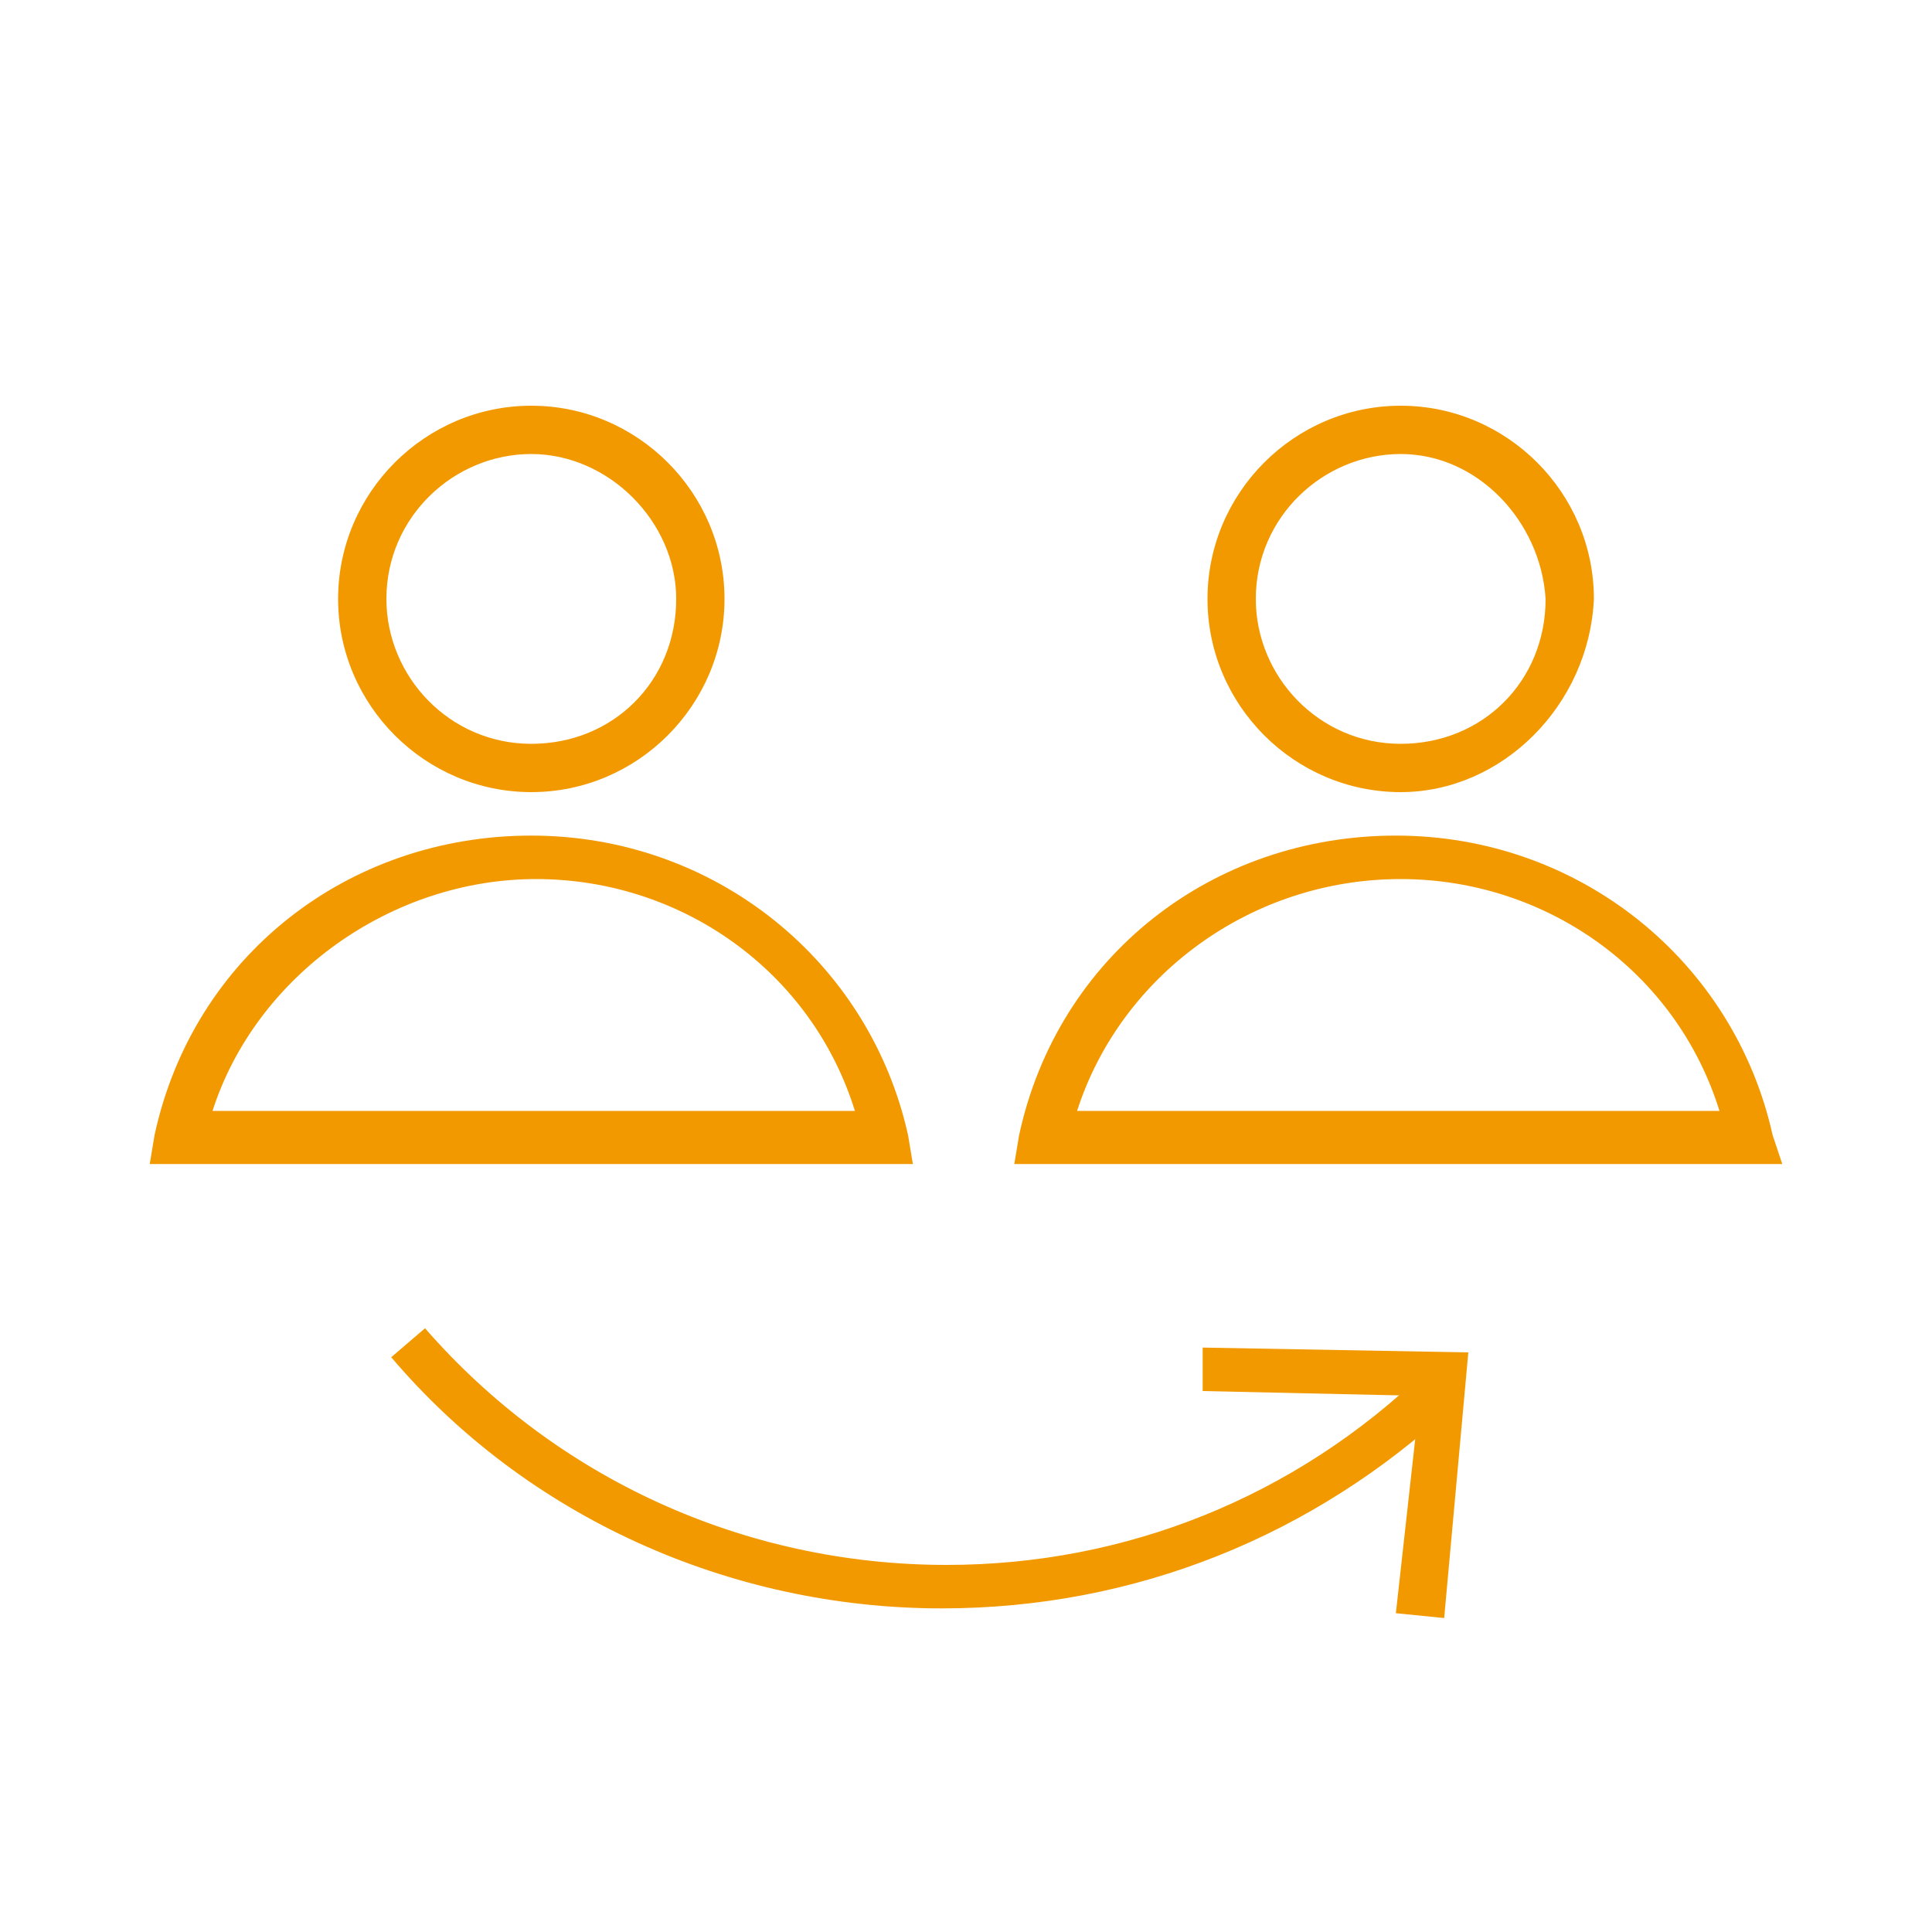
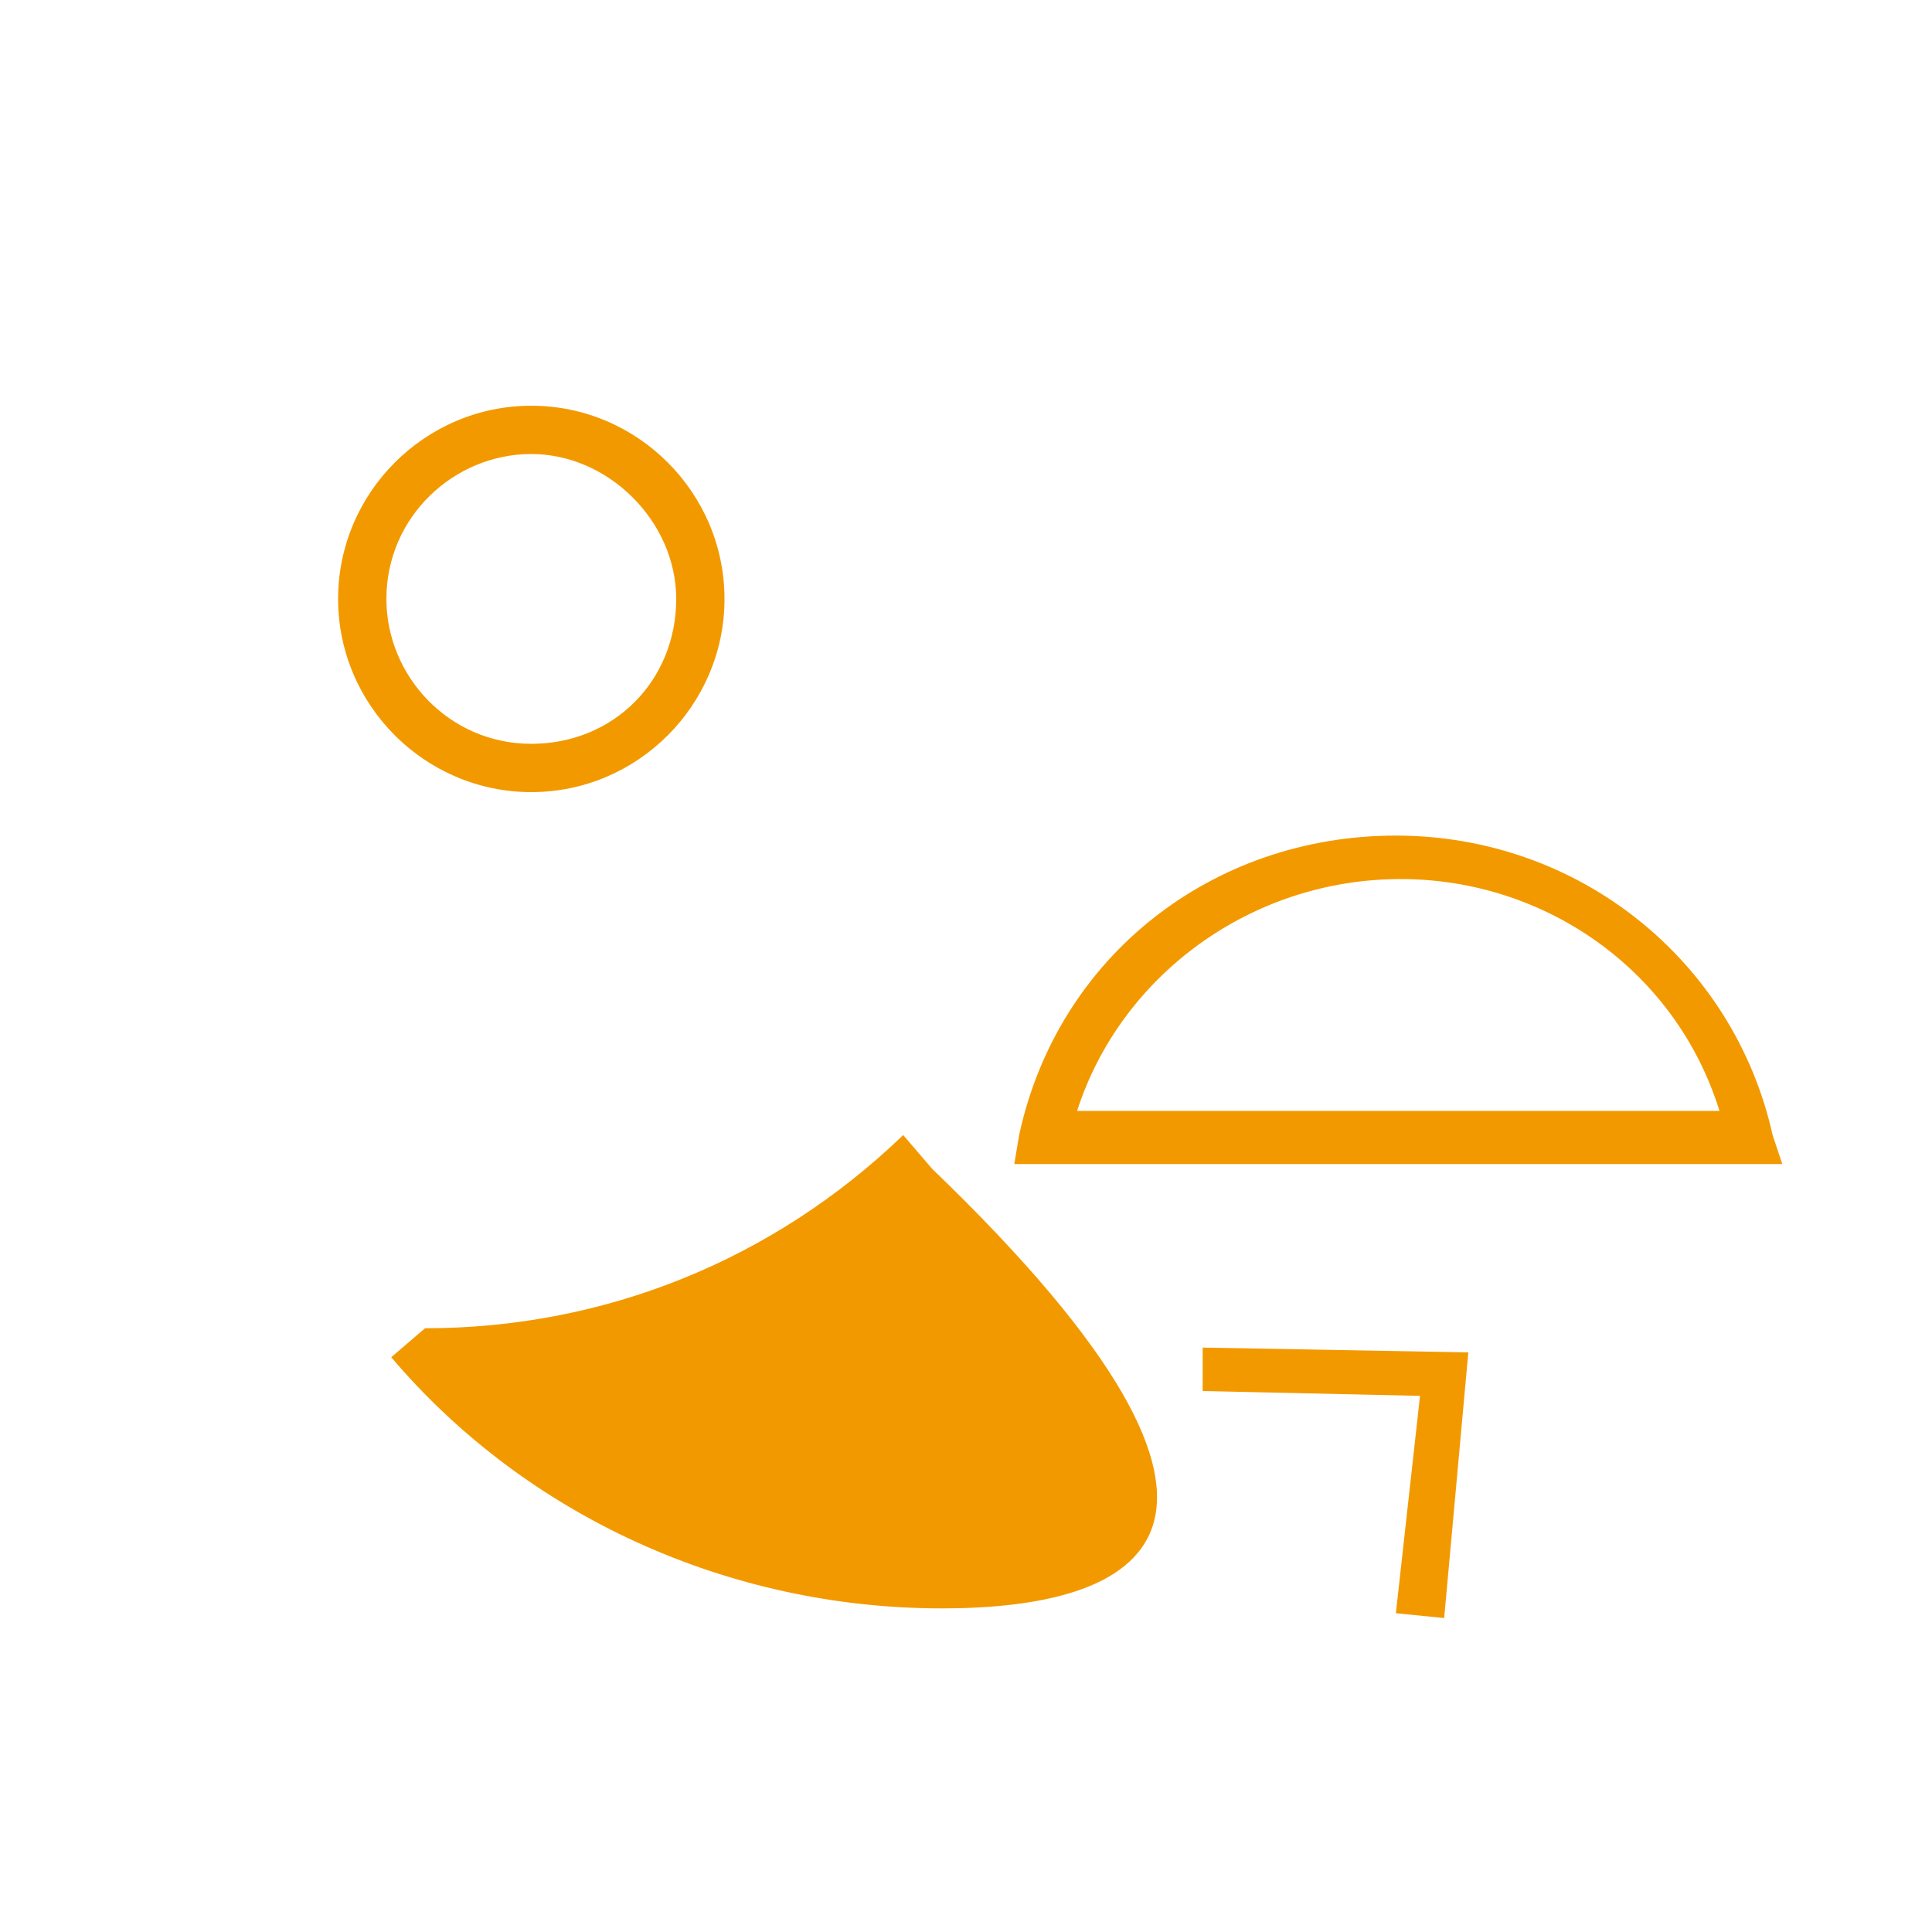
<svg xmlns="http://www.w3.org/2000/svg" version="1.1" id="Layer_1" x="0px" y="0px" viewBox="0 0 40 40" style="enable-background:new 0 0 40 40;" xml:space="preserve">
  <style type="text/css">
	.st0{fill:#F39900;}
</style>
-   <path class="st0" d="M18.9,24.1H3.1l0.1-0.6c0.8-3.7,4-6.2,7.8-6.2s7,2.6,7.8,6.2L18.9,24.1z M4.4,23h13.3c-0.9-2.9-3.6-4.8-6.6-4.8  S5.3,20.2,4.4,23z" />
  <path class="st0" d="M11,16.4c-2.2,0-4-1.8-4-4c0-2.2,1.8-4,4-4s4,1.8,4,4C15,14.6,13.2,16.4,11,16.4z M11,9.4c-1.6,0-3,1.3-3,3  c0,1.6,1.3,3,3,3s3-1.3,3-3C14,10.8,12.6,9.4,11,9.4z" />
  <path class="st0" d="M36.9,24.1H21l0.1-0.6c0.8-3.7,4-6.2,7.8-6.2c3.8,0,7,2.6,7.8,6.2L36.9,24.1z M22.3,23h13.3  c-0.9-2.9-3.6-4.8-6.6-4.8C25.9,18.2,23.2,20.2,22.3,23z" />
-   <path class="st0" d="M29,16.4c-2.2,0-4-1.8-4-4c0-2.2,1.8-4,4-4s4,1.8,4,4C32.9,14.6,31.1,16.4,29,16.4z M29,9.4c-1.6,0-3,1.3-3,3  c0,1.6,1.3,3,3,3s3-1.3,3-3C31.9,10.8,30.6,9.4,29,9.4z" />
  <g>
-     <path class="st0" d="M19.5,33.3c-4.4,0-8.6-1.9-11.4-5.2l0.7-0.6c2.7,3.1,6.6,4.9,10.8,4.9c3.7,0,7.2-1.4,9.9-4l0.6,0.7   C27.2,31.8,23.5,33.3,19.5,33.3z" />
+     <path class="st0" d="M19.5,33.3c-4.4,0-8.6-1.9-11.4-5.2l0.7-0.6c3.7,0,7.2-1.4,9.9-4l0.6,0.7   C27.2,31.8,23.5,33.3,19.5,33.3z" />
    <g>
      <polygon class="st0" points="24.9,27.9 24.9,28.8 29.4,28.9 28.9,33.4 29.9,33.5 30.4,28   " />
    </g>
  </g>
</svg>